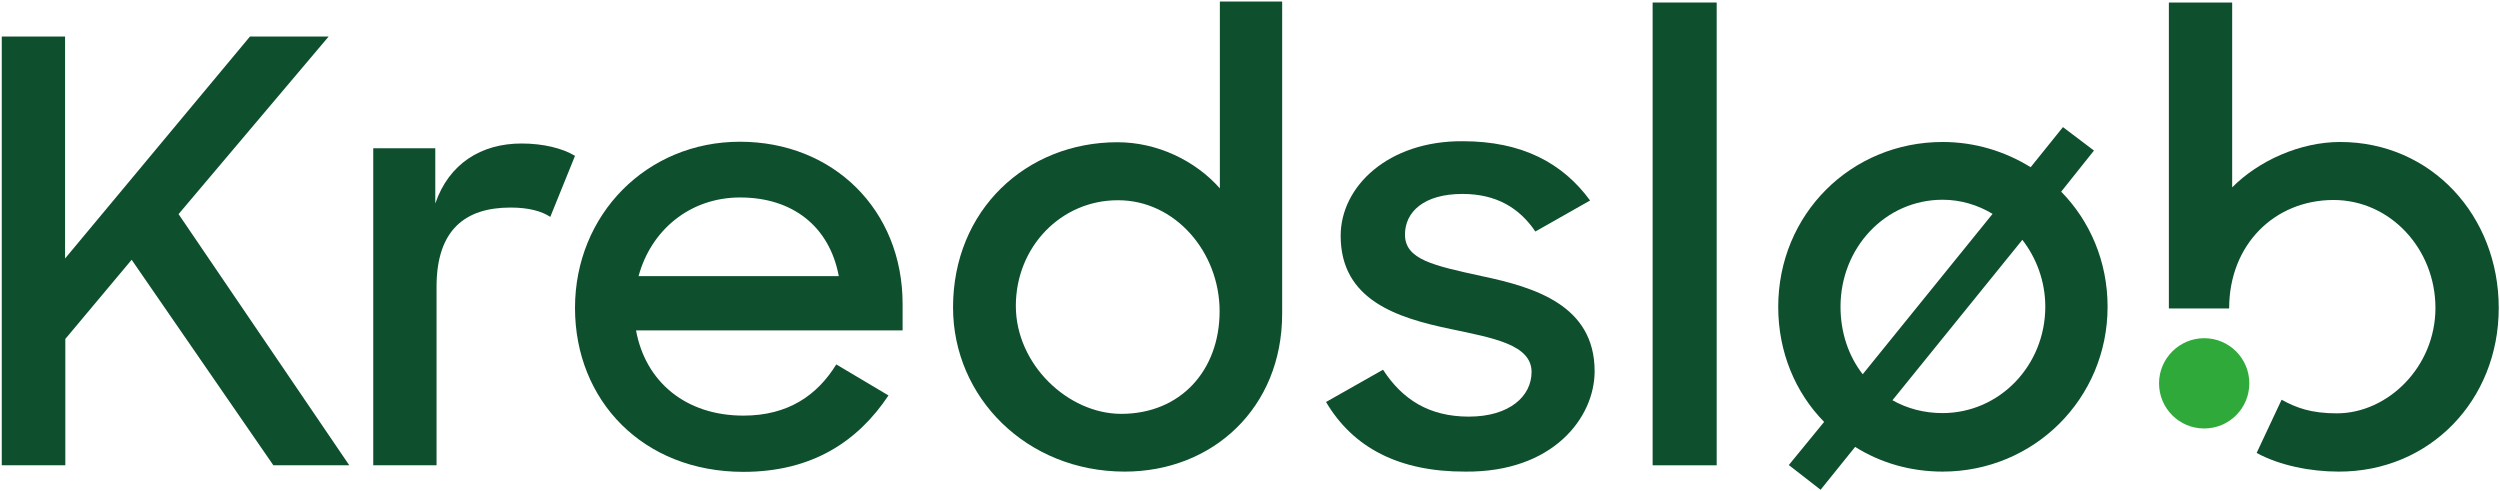
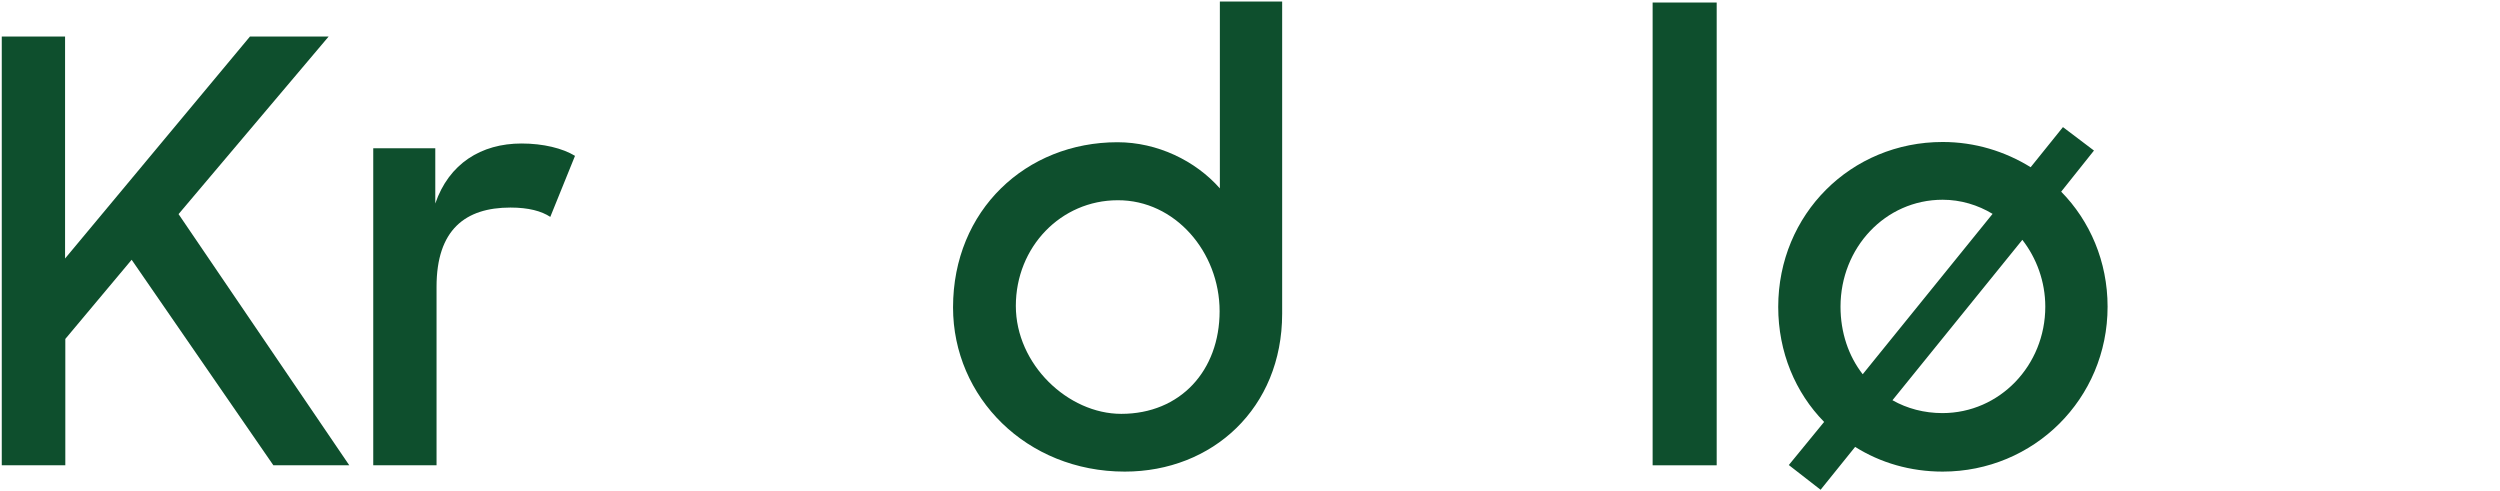
<svg xmlns="http://www.w3.org/2000/svg" version="1.1" x="0px" y="0px" viewBox="0 0 991.3 194.5" style="enable-background:new 0 0 991.3 194.5;" xml:space="preserve">
  <style type="text/css">
	.st0{fill:#0E4F2D;}
	.st1{fill:#2FAA3A;}
</style>
  <g id="Navn">
    <g>
      <path class="st0" d="M147.9,58.8h24.7v21.9c5.4-15.8,18.2-23.8,34.2-23.8c8.6,0,16.3,1.9,21.2,4.9L218.2,86    c-3.5-2.3-8.6-3.7-15.8-3.7c-17.9,0-29.3,8.8-29.3,31.4v70.8h-25.1V58.8z" />
-       <path class="st0" d="M228,122.1c0-37,28.4-65.9,65.4-65.9c37,0,64.5,27,64.5,64.3V131H252.2c3.7,20.3,19.6,33.8,42.6,33.8    c17.7,0,29.3-8.1,36.8-20.3l20.7,12.3c-12.1,18.2-30.3,30.3-57.5,30.3C254.8,187.1,228,158.7,228,122.1z M253.2,109.5h79.4    c-3.7-19.8-18.4-31.2-39.1-31.2C273.4,78.3,258.1,91.4,253.2,109.5z" />
-       <path class="st0" d="M525.8,159.4l22.6-12.8c7.7,11.9,18.4,18.6,34,18.6c16.3,0,24.9-8.2,24.9-17.7c0-10.9-15.4-13.5-31.9-17    c-21.2-4.4-43.8-11.4-43.8-37c0-19.6,18.9-37.7,48.4-37.5c23.5,0,39.6,8.6,50.5,23.5l-21.7,12.3c-6.3-9.3-15.4-14.9-28.9-14.9    c-15.4,0-22.8,7.2-22.8,16.1c0,10,11.4,12.3,30.5,16.5c21,4.4,44.7,11.6,44.7,37.7c0,18.4-16.5,40.1-51.2,39.8    C554.7,187.1,536.5,177.5,525.8,159.4z" />
      <path class="st0" d="M655.3,1h25.4v183.5h-25.4V1z" />
      <path class="st0" d="M723.3,167.3c-11.4-11.6-18.2-27.7-18.2-45.6c0-36.8,28.9-65.4,65.2-65.4c12.8,0,24.7,3.7,34.9,10L818,50.4    l12.3,9.3l-13,16.3c11.4,11.6,18.4,27.7,18.4,45.6c0,36.6-29.3,65.4-65.4,65.4c-12.8,0-24.7-3.5-34.7-9.8l-13.7,17l-12.6-9.8    L723.3,167.3z M738.6,148.4l51.5-63.6c-5.8-3.5-12.6-5.6-19.8-5.6c-22.8,0-40.5,19.1-40.5,42.4C729.8,131.9,733,141.2,738.6,148.4    z M811,121.6c0-10-3.5-19.3-9.1-26.5l-51.5,63.6c5.8,3.3,12.6,5.1,19.8,5.1C792.9,163.8,811,144.9,811,121.6z" />
      <path class="st0" d="M508.4,0.6h-24.7v74.1c-9.7-11-24.8-18.3-40.6-18.3c-36.2,0-65.2,26.9-65.2,65.5c0,35.6,29.1,65.1,68.1,65.1    c34.8,0,62.4-25.2,62.4-62.6V0.6z M483.6,123.4c0,23.5-15.5,40.7-39,40.7c-21.1,0-41.8-19.6-41.8-42.8c0-23.4,17.9-41.9,40.4-41.9    C465.9,79.3,483.6,99.9,483.6,123.4z" />
      <g>
-         <path class="st0" d="M990.8,122.1c0-36.5-26.7-65.8-62.9-65.8c-15.8,0-32.3,7.4-42.8,18V1H860v121.3h23.9c0-25.4,18.1-43,41.4-43     c22.5,0,40.4,19.4,40.4,42.8c0,23.4-18.9,41.8-39.1,41.8c-10.2,0-16.1-2.2-21.9-5.4l-9.9,21.1c9.2,5,21.4,7.4,32.5,7.4     C963.5,187.1,990.8,158.7,990.8,122.1z" />
-       </g>
+         </g>
      <path class="st0" d="M52.2,103l-26.3,31.4v50.1H0.7v-170h25.1v88l73.3-88h31.2L70.8,84.9l67.7,99.6h-30.1L52.2,103z" />
    </g>
  </g>
  <g id="PRIK">
-     <path class="st1" d="M856.1,152c0,9.9,8,17.9,17.9,17.9c9.9,0,17.9-8,17.9-17.9c0-9.9-8-17.9-17.9-17.9   C864.2,134.1,856.1,142.1,856.1,152" />
    <g>
	</g>
    <g>
	</g>
    <g>
	</g>
    <g>
	</g>
    <g>
	</g>
    <g>
	</g>
  </g>
</svg>